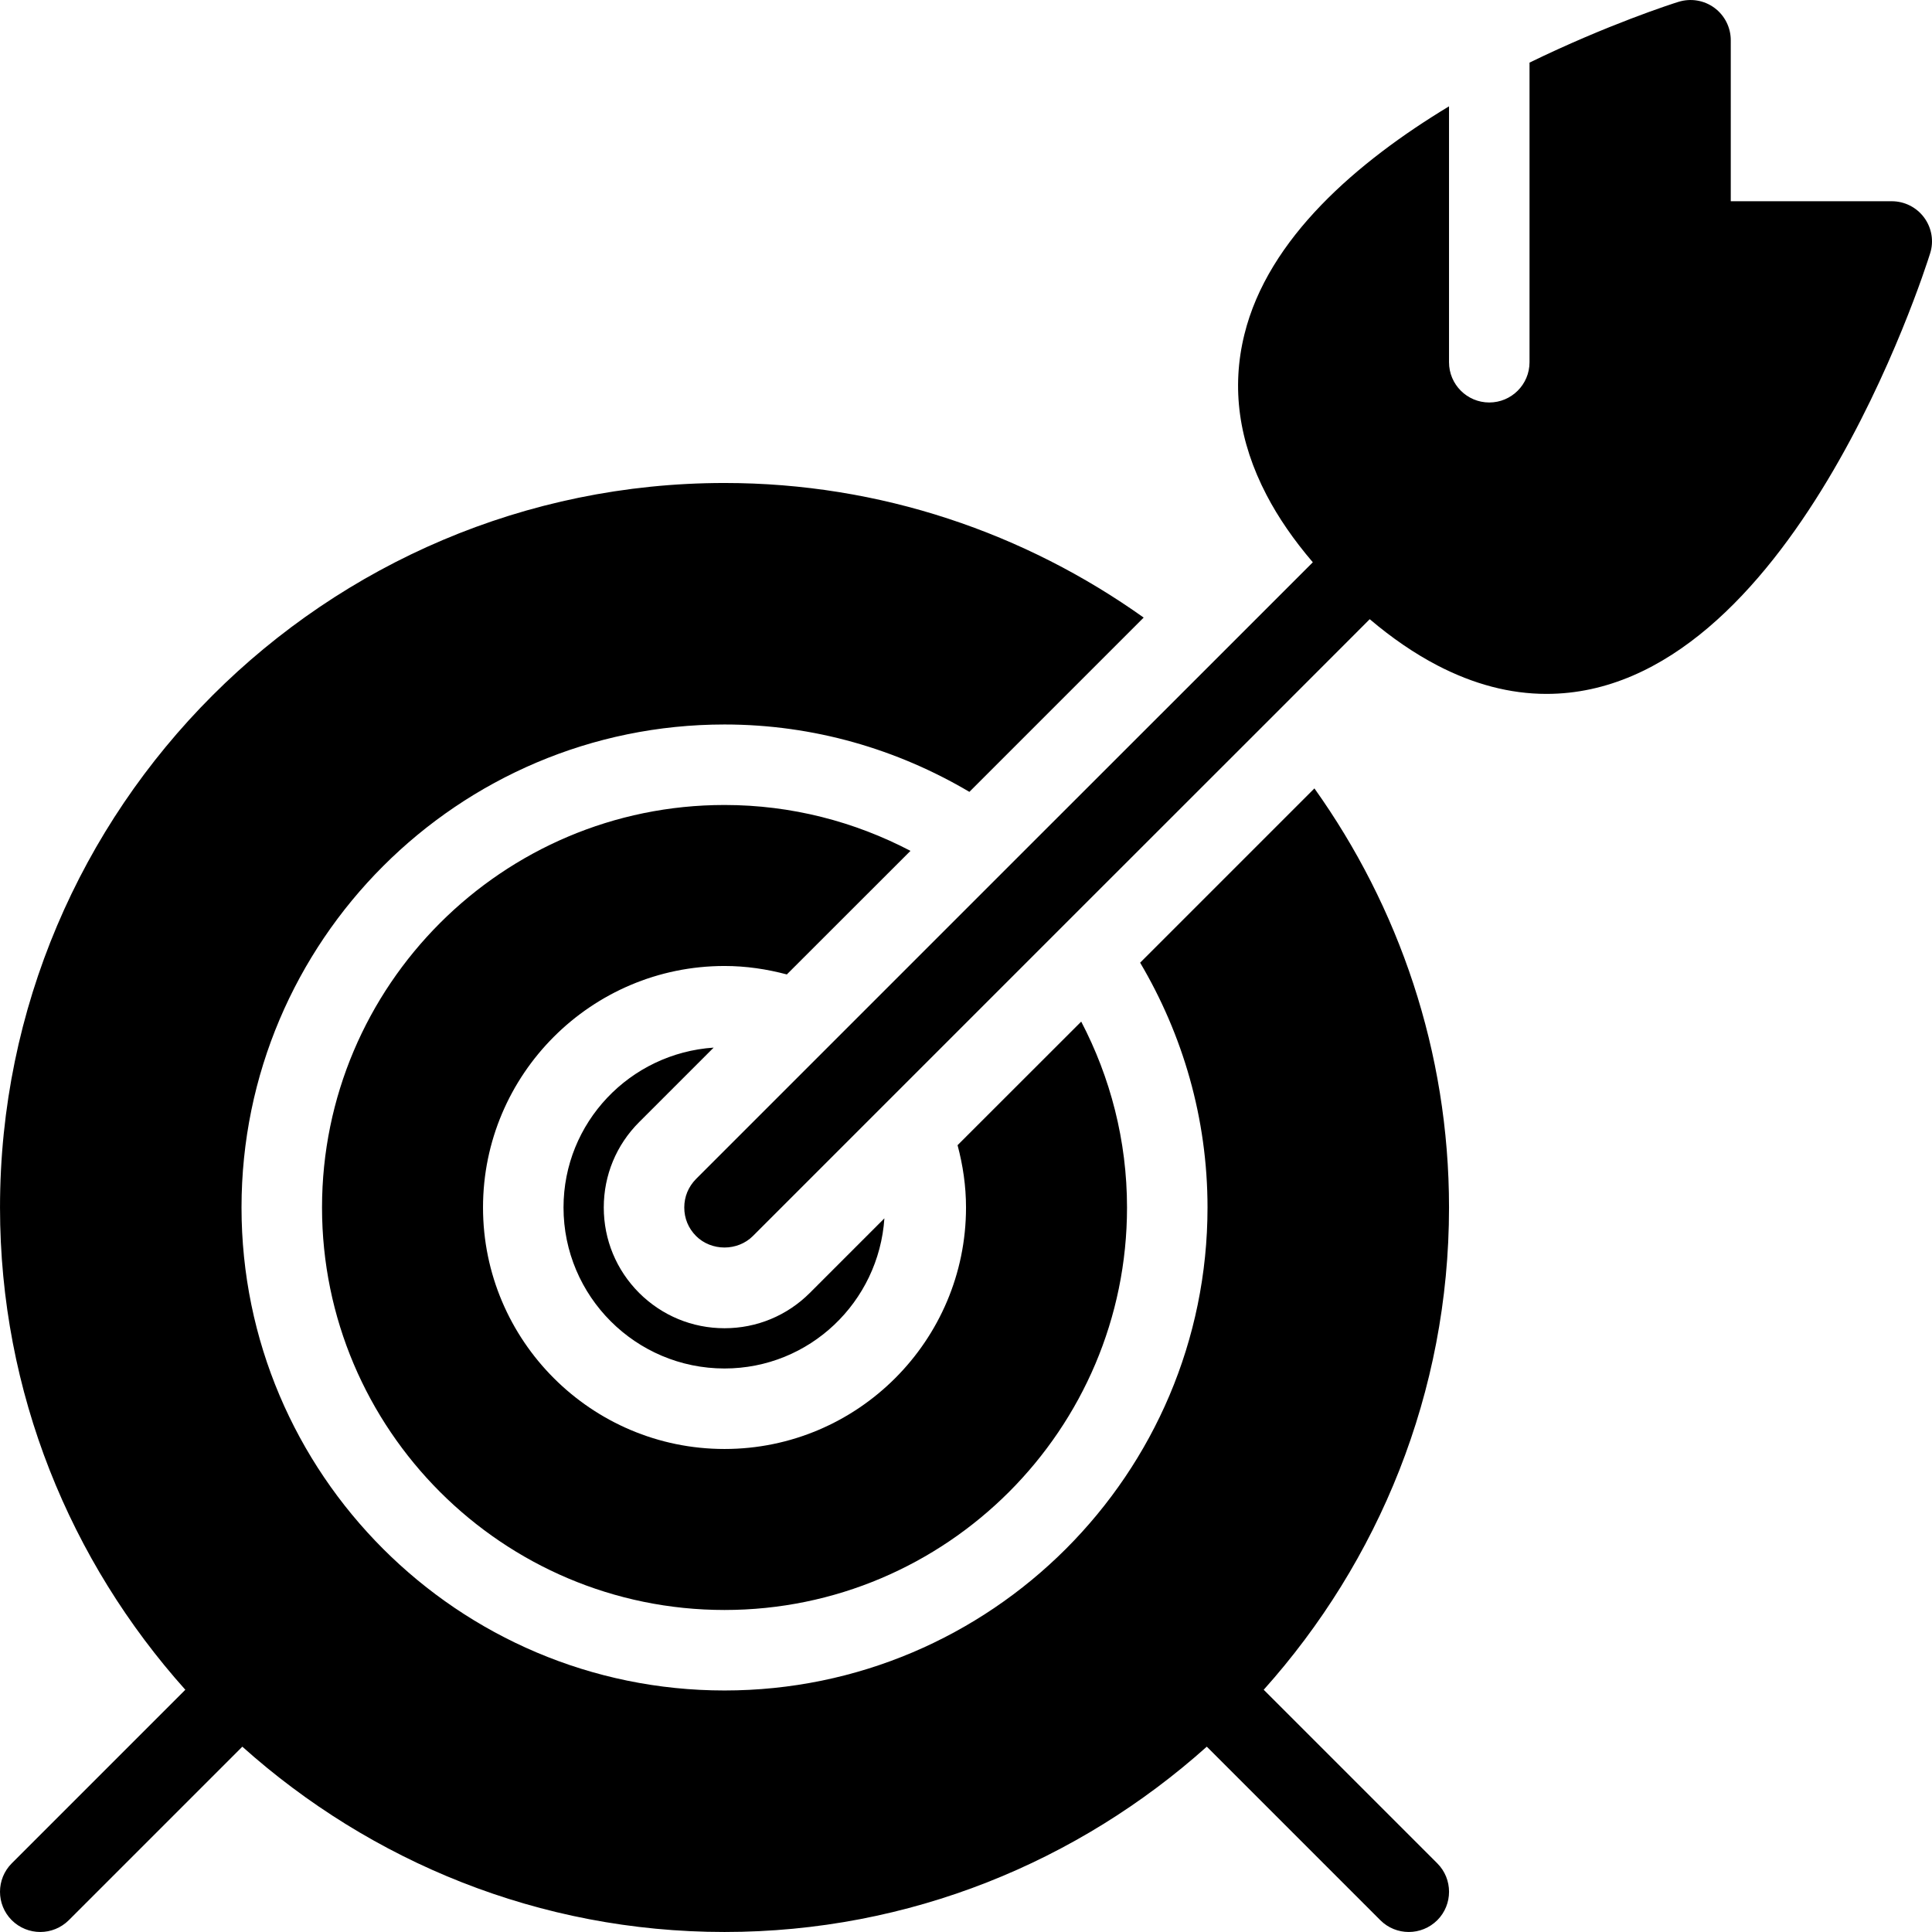
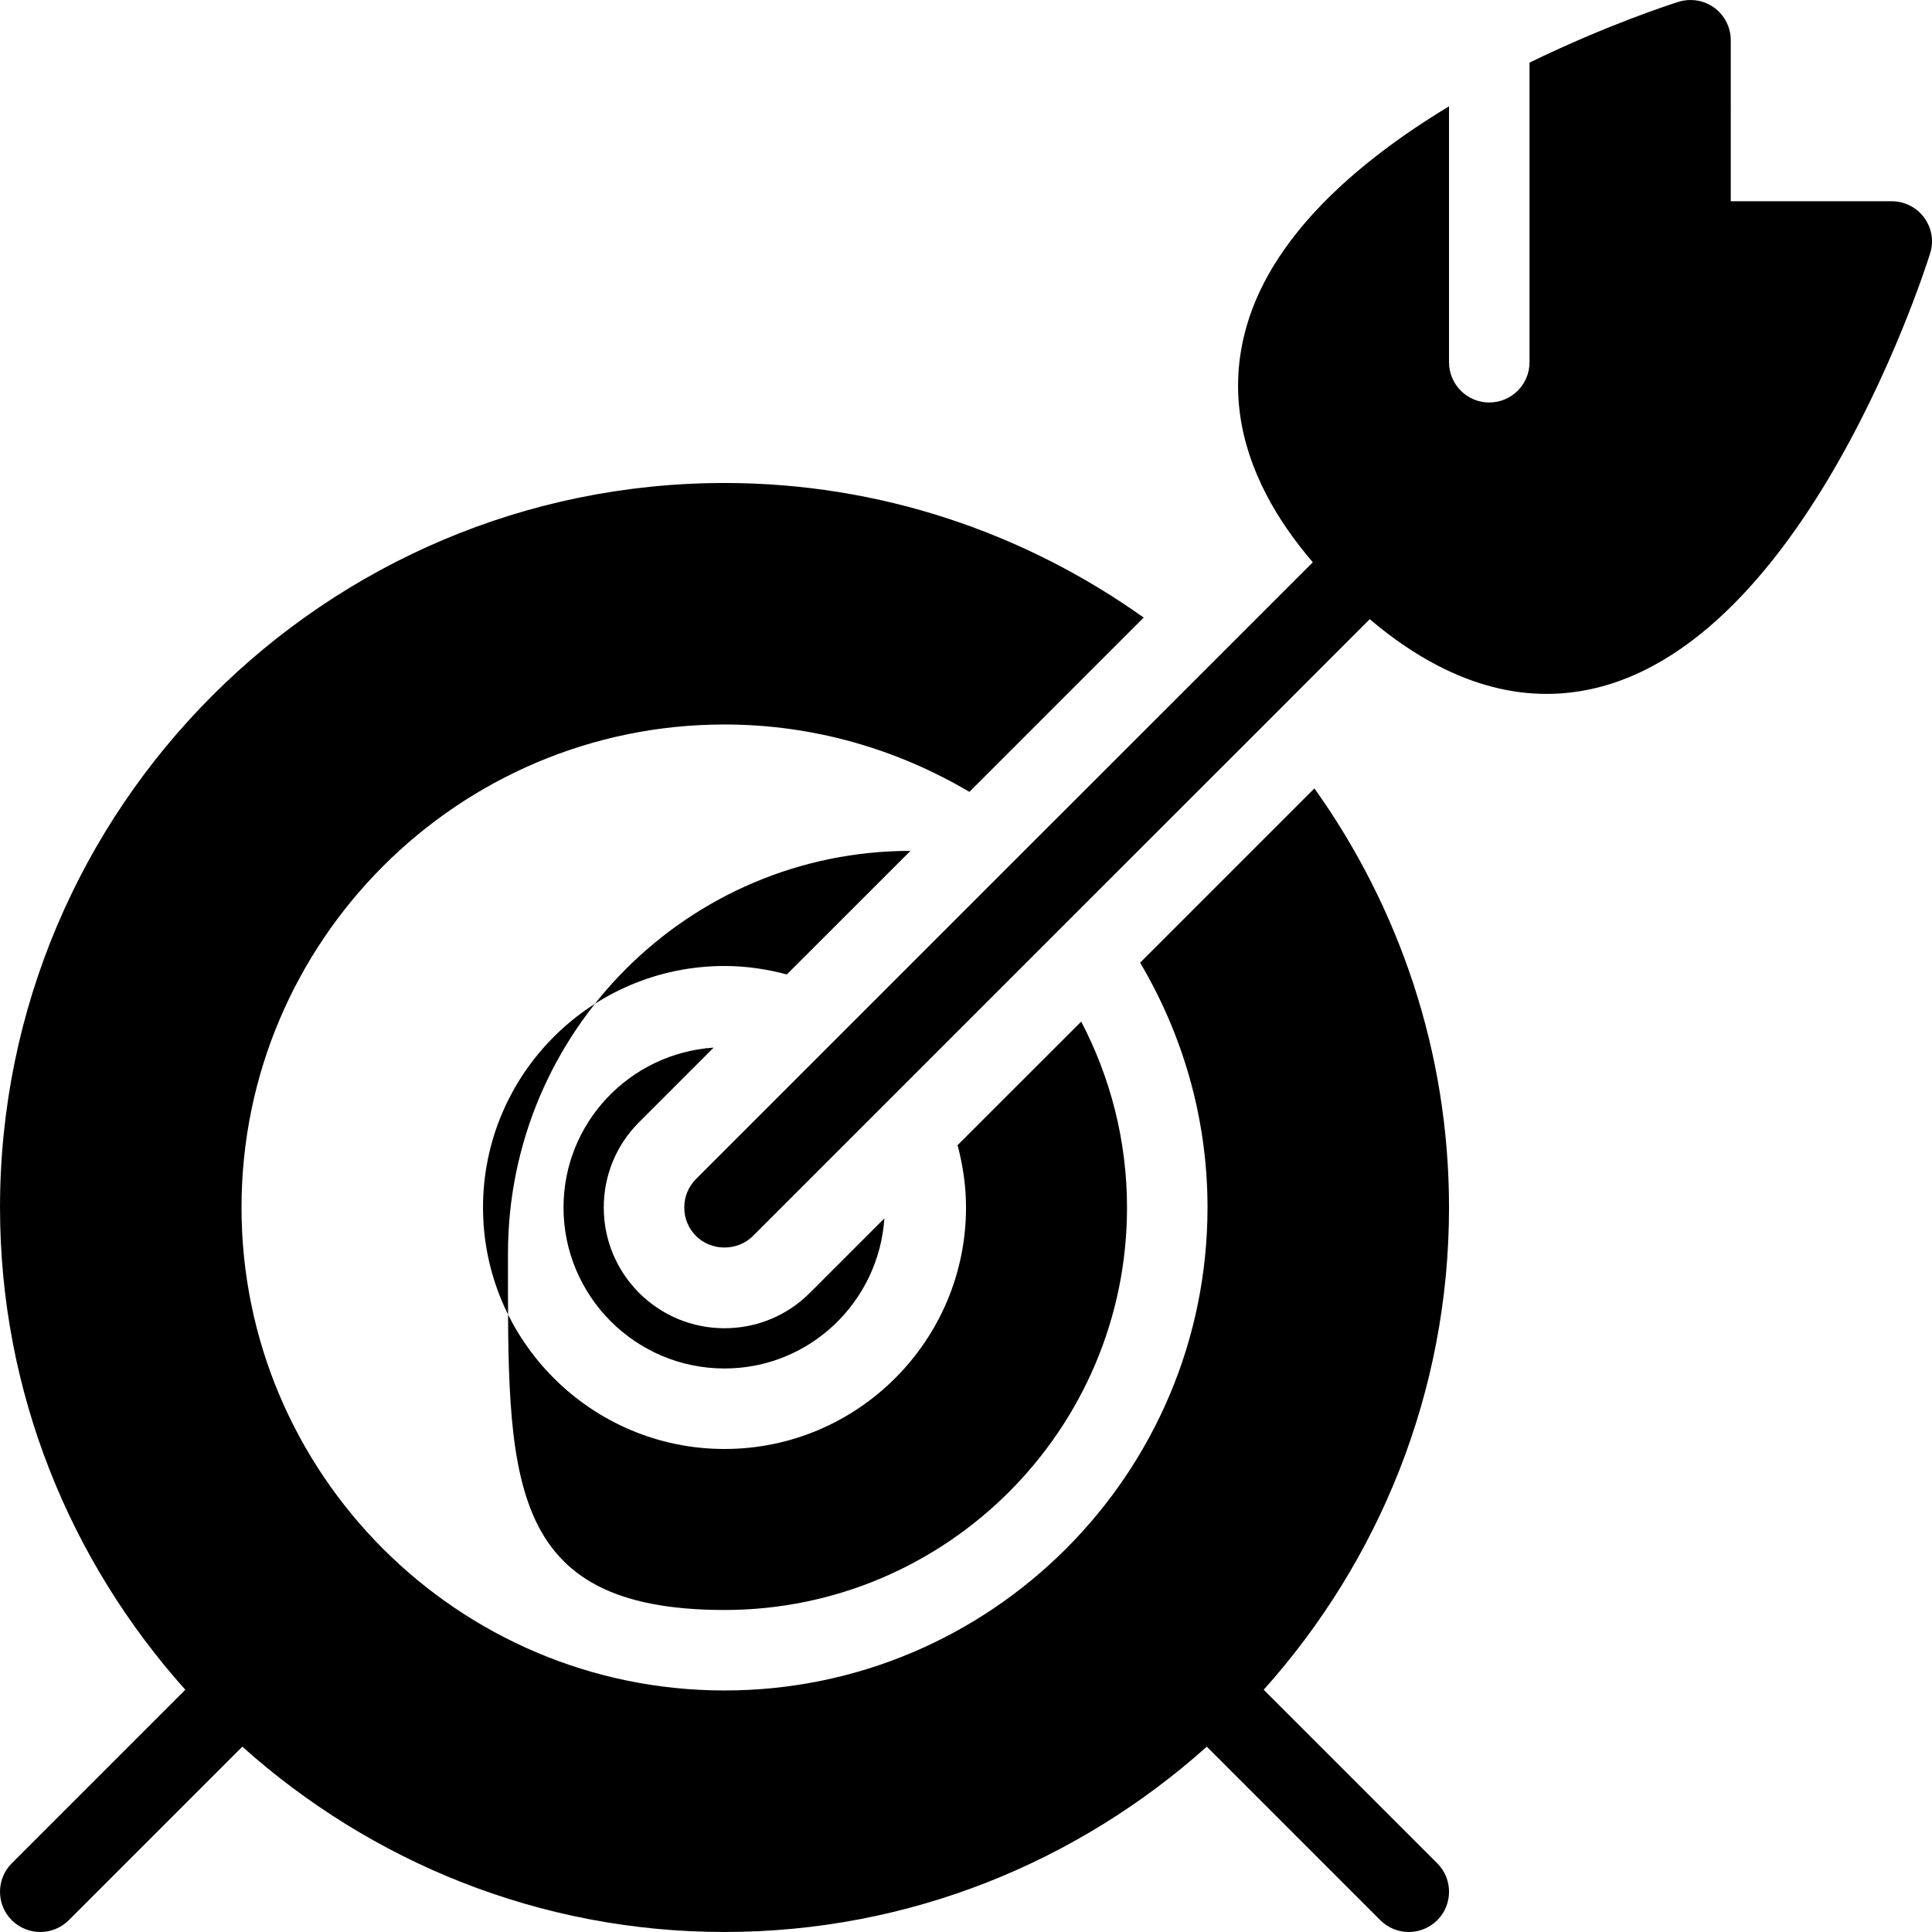
<svg xmlns="http://www.w3.org/2000/svg" version="1.1" id="Capa_1" x="0px" y="0px" viewBox="0 0 522.462 522.462" style="enable-background:new 0 0 522.462 522.462;" xml:space="preserve">
  <g>
    <g>
-       <path d="M212.778,263.512l33.438-33.416c-15.064-7.88-32.153-12.408-50.287-12.408c-60.018,0-108.846,48.828-108.846,108.846    S135.911,435.38,195.929,435.38s108.846-48.828,108.846-108.846c0-18.134-4.528-35.223-12.387-50.265l-33.438,33.416    c1.437,5.399,2.286,11.015,2.286,16.849c0,36.006-29.301,65.308-65.308,65.308s-65.308-29.301-65.308-65.308    s29.301-65.308,65.308-65.308C201.763,261.227,207.379,262.076,212.778,263.512z M192.99,283.301    c-22.618,1.524-40.6,20.224-40.6,43.234c0,24.011,19.527,43.538,43.538,43.538c23.01,0,41.71-17.981,43.234-40.6l-20.158,20.158    c-6.161,6.161-14.368,9.557-23.075,9.557c-8.708,0-16.915-3.396-23.097-9.557c-6.161-6.182-9.557-14.368-9.557-23.097    s3.396-16.915,9.557-23.075C172.831,303.459,192.99,283.301,192.99,283.301z M520.355,58.86c-2.046-2.786-5.312-4.441-8.773-4.441    h-43.538V10.88c0-3.461-1.654-6.727-4.441-8.773s-6.378-2.634-9.687-1.611c-1.72,0.522-19.244,6.182-40.295,16.436v81.025    c0,6.008-4.876,10.885-10.885,10.885c-6.008,0-10.885-4.876-10.885-10.885V28.753c-24.773,14.977-48.937,35.658-55.337,61.694    c-3.57,14.455-1.524,28.975,5.965,43.364c3.178,6.117,7.38,12.213,12.539,18.243l-28.67,28.67l-46.173,46.151l-15.413,15.413    l-31.065,31.065l-15.804,15.804l-29.671,29.671c-2.068,2.112-3.178,4.767-3.178,7.706c0,2.961,1.11,5.616,3.178,7.706    c4.158,4.158,11.233,4.158,15.391,0l29.671-29.671l15.804-15.804l31.065-31.065l15.413-15.413l46.173-46.151l28.67-28.692    c6.052,5.138,12.147,9.295,18.286,12.496c9.796,5.094,19.658,7.706,29.519,7.706c65.765,0,102.207-114.223,103.73-119.099    C523.011,65.26,522.402,61.646,520.355,58.86z M355.453,213.204l-47.13,47.13c11.494,19.44,18.221,42.015,18.221,66.2    c0,72.034-58.581,130.615-130.615,130.615S65.313,398.569,65.313,326.534c0-72.013,58.581-130.615,130.615-130.615    c24.186,0,46.76,6.727,66.222,18.221l47.13-47.13c-32.044-22.814-71.12-36.398-113.352-36.398    c-108.019,0-195.923,87.904-195.923,195.923c0,50.113,19.07,95.741,50.113,130.419L3.184,503.888    c-4.245,4.245-4.245,11.146,0,15.391c2.133,2.112,4.92,3.178,7.706,3.178s5.573-1.067,7.706-3.178l46.934-46.934    c34.678,31.043,80.285,50.113,130.398,50.113s95.719-19.07,130.419-50.113l46.934,46.934c2.112,2.112,4.898,3.178,7.685,3.178    s5.573-1.067,7.706-3.178c4.245-4.245,4.245-11.146,0-15.391l-46.934-46.934c31.043-34.678,50.113-80.307,50.113-130.419    C391.852,284.302,378.268,245.226,355.453,213.204z" />
+       <path d="M212.778,263.512l33.438-33.416c-60.018,0-108.846,48.828-108.846,108.846    S135.911,435.38,195.929,435.38s108.846-48.828,108.846-108.846c0-18.134-4.528-35.223-12.387-50.265l-33.438,33.416    c1.437,5.399,2.286,11.015,2.286,16.849c0,36.006-29.301,65.308-65.308,65.308s-65.308-29.301-65.308-65.308    s29.301-65.308,65.308-65.308C201.763,261.227,207.379,262.076,212.778,263.512z M192.99,283.301    c-22.618,1.524-40.6,20.224-40.6,43.234c0,24.011,19.527,43.538,43.538,43.538c23.01,0,41.71-17.981,43.234-40.6l-20.158,20.158    c-6.161,6.161-14.368,9.557-23.075,9.557c-8.708,0-16.915-3.396-23.097-9.557c-6.161-6.182-9.557-14.368-9.557-23.097    s3.396-16.915,9.557-23.075C172.831,303.459,192.99,283.301,192.99,283.301z M520.355,58.86c-2.046-2.786-5.312-4.441-8.773-4.441    h-43.538V10.88c0-3.461-1.654-6.727-4.441-8.773s-6.378-2.634-9.687-1.611c-1.72,0.522-19.244,6.182-40.295,16.436v81.025    c0,6.008-4.876,10.885-10.885,10.885c-6.008,0-10.885-4.876-10.885-10.885V28.753c-24.773,14.977-48.937,35.658-55.337,61.694    c-3.57,14.455-1.524,28.975,5.965,43.364c3.178,6.117,7.38,12.213,12.539,18.243l-28.67,28.67l-46.173,46.151l-15.413,15.413    l-31.065,31.065l-15.804,15.804l-29.671,29.671c-2.068,2.112-3.178,4.767-3.178,7.706c0,2.961,1.11,5.616,3.178,7.706    c4.158,4.158,11.233,4.158,15.391,0l29.671-29.671l15.804-15.804l31.065-31.065l15.413-15.413l46.173-46.151l28.67-28.692    c6.052,5.138,12.147,9.295,18.286,12.496c9.796,5.094,19.658,7.706,29.519,7.706c65.765,0,102.207-114.223,103.73-119.099    C523.011,65.26,522.402,61.646,520.355,58.86z M355.453,213.204l-47.13,47.13c11.494,19.44,18.221,42.015,18.221,66.2    c0,72.034-58.581,130.615-130.615,130.615S65.313,398.569,65.313,326.534c0-72.013,58.581-130.615,130.615-130.615    c24.186,0,46.76,6.727,66.222,18.221l47.13-47.13c-32.044-22.814-71.12-36.398-113.352-36.398    c-108.019,0-195.923,87.904-195.923,195.923c0,50.113,19.07,95.741,50.113,130.419L3.184,503.888    c-4.245,4.245-4.245,11.146,0,15.391c2.133,2.112,4.92,3.178,7.706,3.178s5.573-1.067,7.706-3.178l46.934-46.934    c34.678,31.043,80.285,50.113,130.398,50.113s95.719-19.07,130.419-50.113l46.934,46.934c2.112,2.112,4.898,3.178,7.685,3.178    s5.573-1.067,7.706-3.178c4.245-4.245,4.245-11.146,0-15.391l-46.934-46.934c31.043-34.678,50.113-80.307,50.113-130.419    C391.852,284.302,378.268,245.226,355.453,213.204z" />
    </g>
  </g>
  <g>
</g>
  <g>
</g>
  <g>
</g>
  <g>
</g>
  <g>
</g>
  <g>
</g>
  <g>
</g>
  <g>
</g>
  <g>
</g>
  <g>
</g>
  <g>
</g>
  <g>
</g>
  <g>
</g>
  <g>
</g>
  <g>
</g>
</svg>